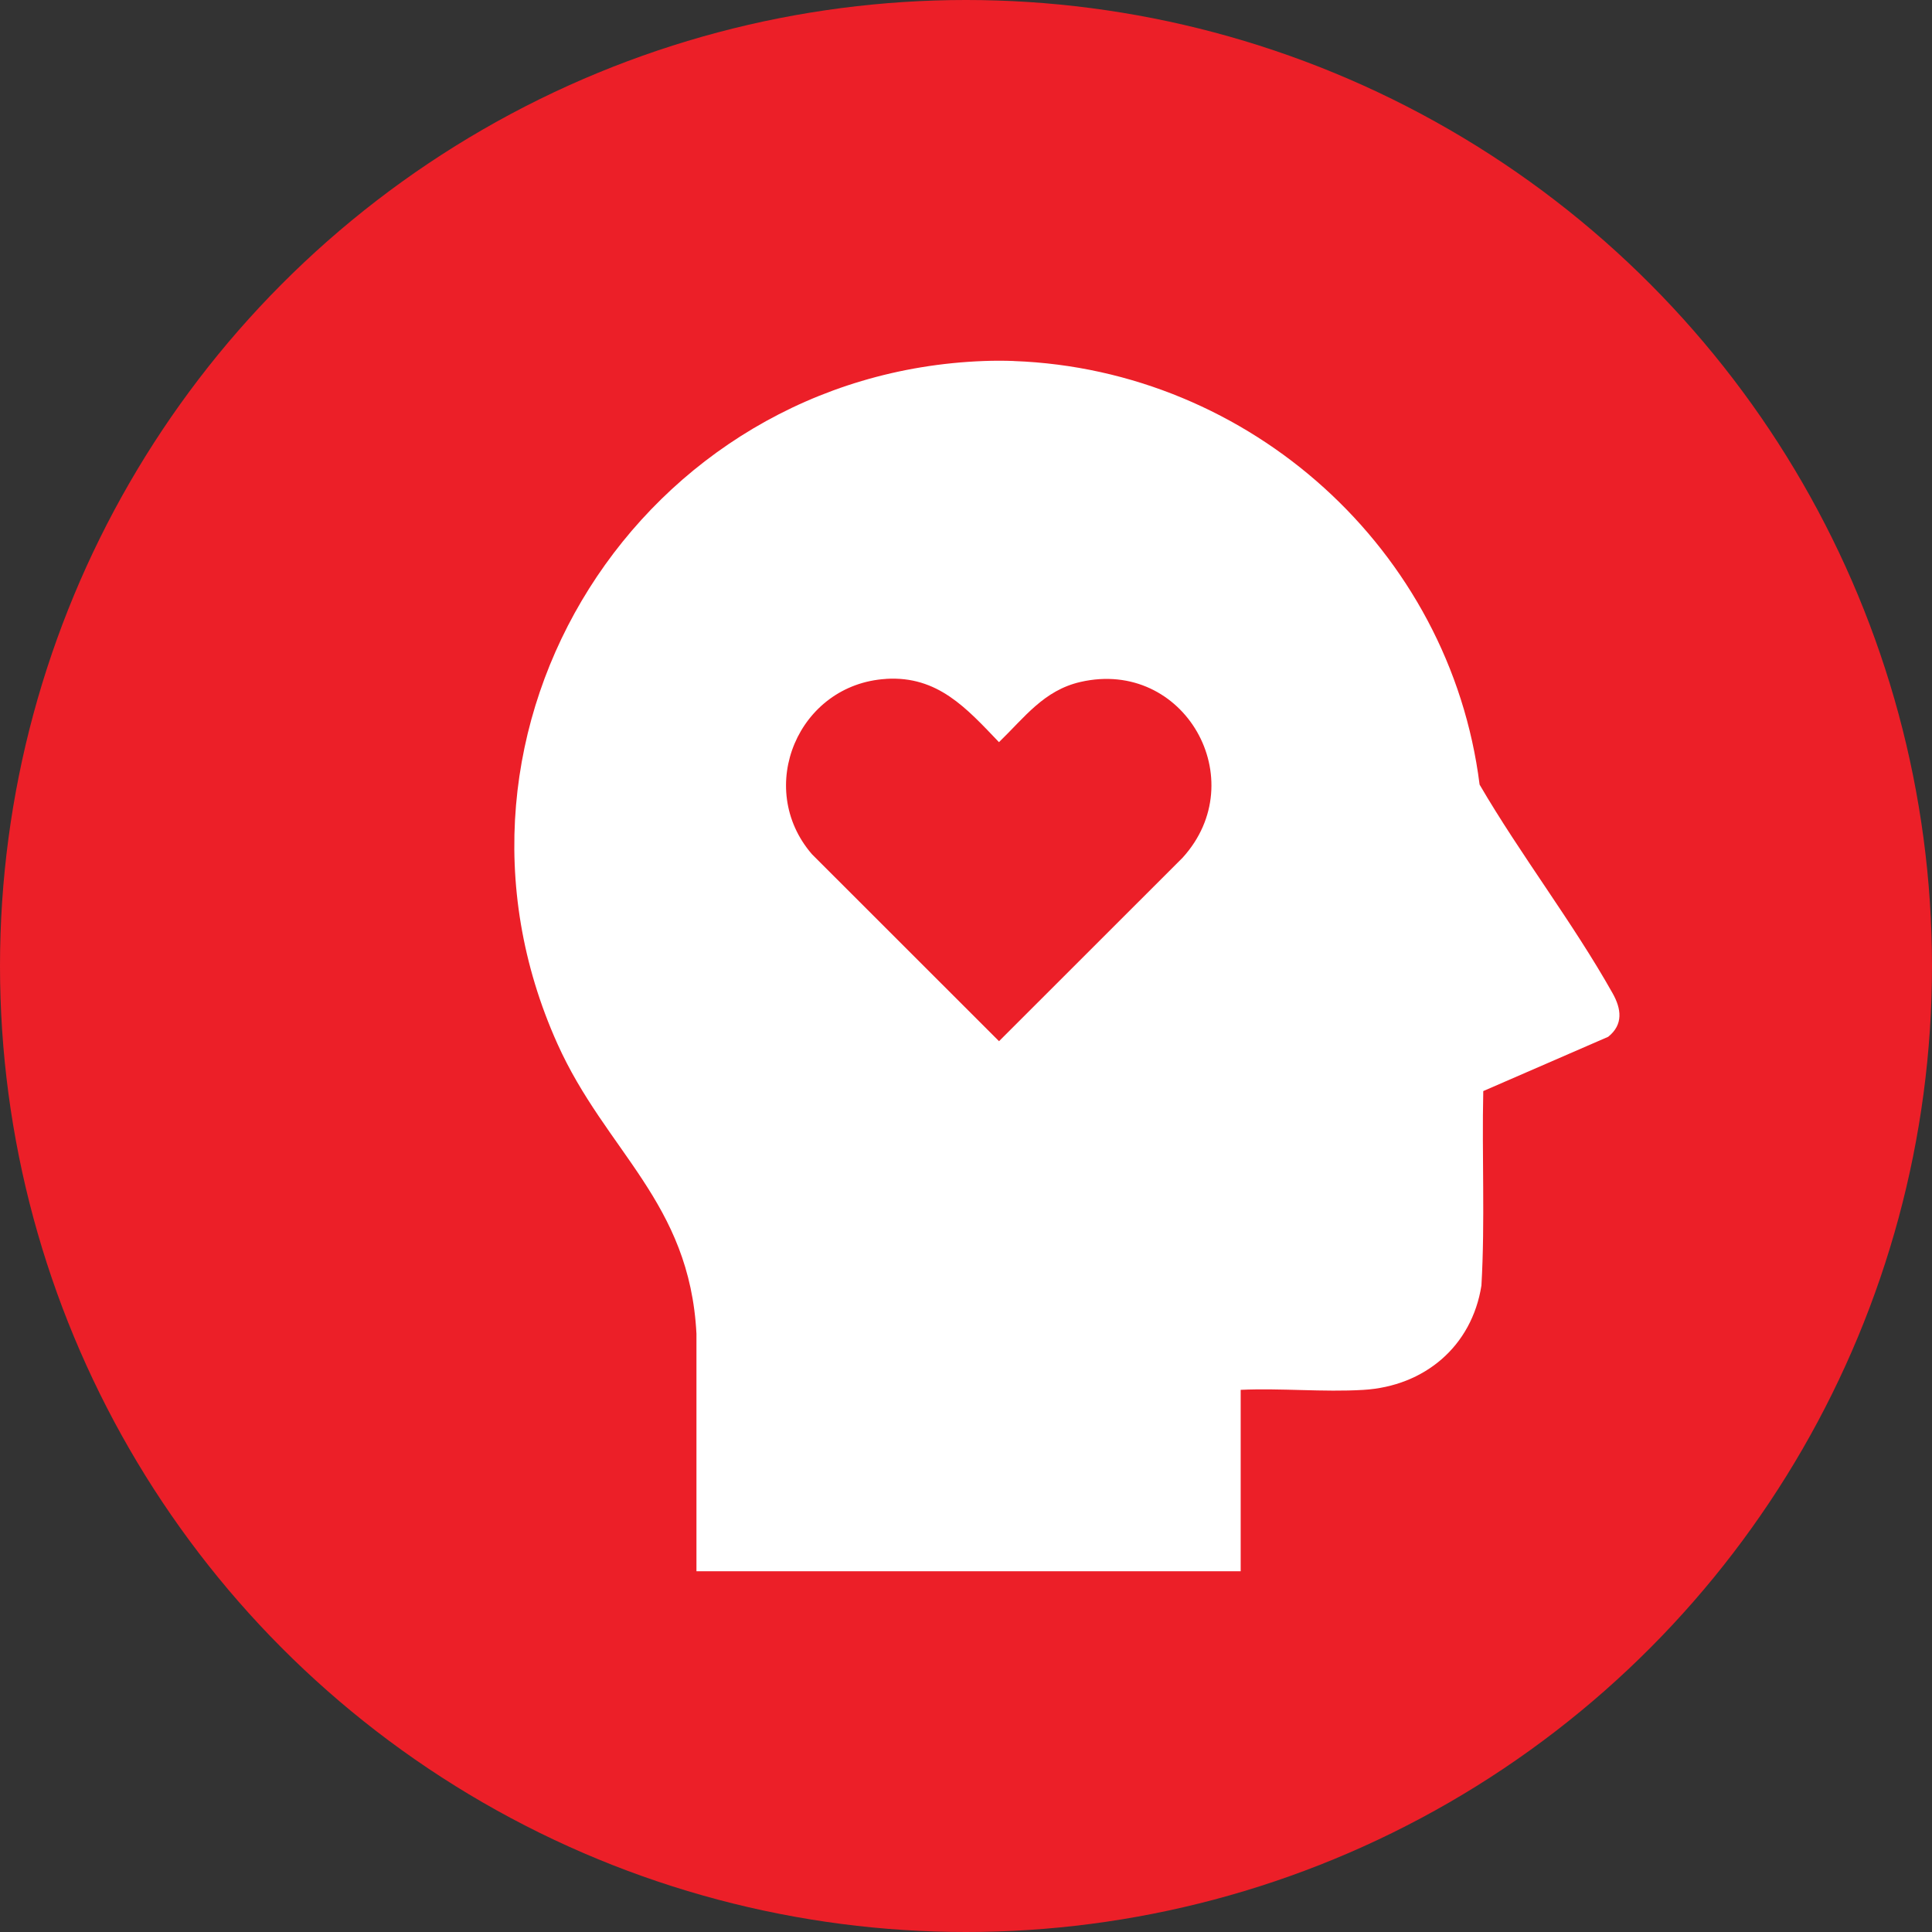
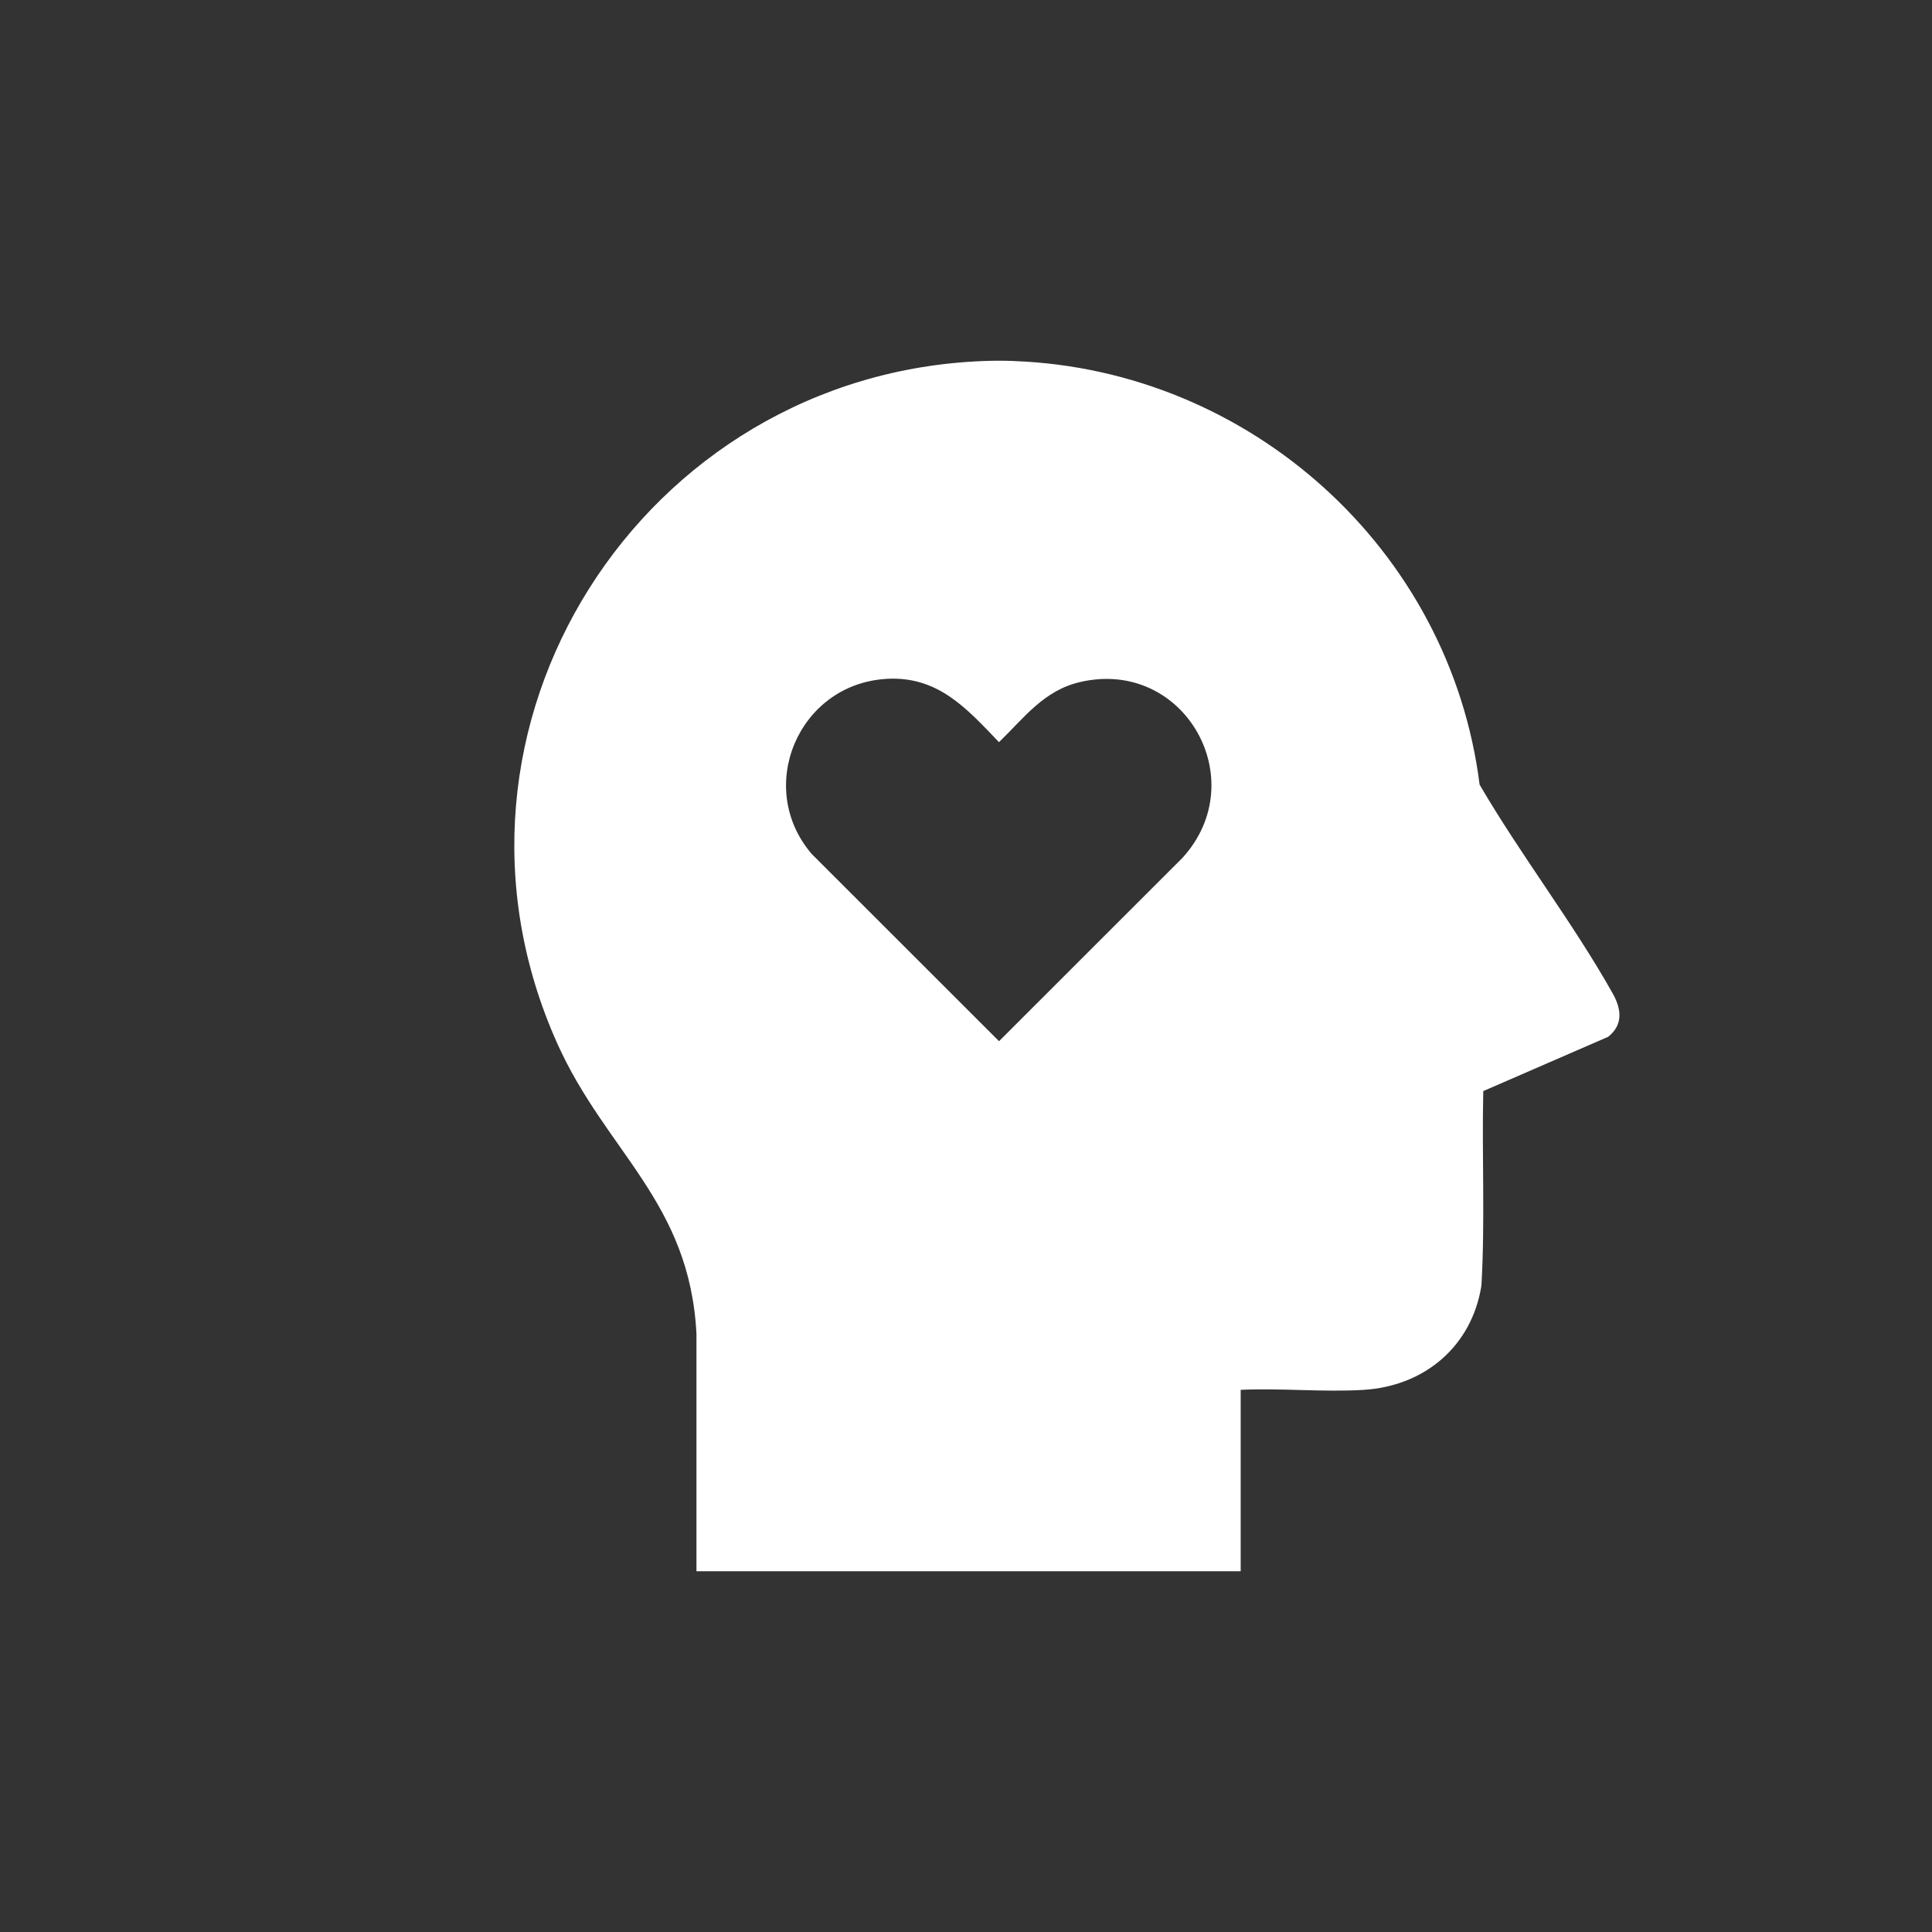
<svg xmlns="http://www.w3.org/2000/svg" id="Layer_2" data-name="Layer 2" viewBox="0 0 420.6 420.6">
  <rect x="0" y="0" width="420.6" height="420.6" fill="#333333" stroke="none" />
  <defs>
    <style>
      .cls-1 {
        fill: #ec1f28;
      }

      .cls-2 {
        fill: #fff;
      }
    </style>
  </defs>
  <g id="Layer_1-2" data-name="Layer 1">
    <g>
-       <circle class="cls-1" cx="210.3" cy="210.3" r="210.3" />
      <path class="cls-2" d="M220.73,78.6c51.35,1.89,94.95,41,101.38,92.21,8.92,15.31,20.31,30.03,28.95,45.41,1.91,3.39,2.39,6.81-.95,9.49l-27.2,11.82c-.32,14.1.41,28.27-.4,42.33-2.09,13.27-12.43,21.93-25.71,22.72-8.71.52-17.94-.41-26.7-.01v39.49h-118.48v-51.69c-1.47-28.72-19.73-39.65-30.29-63.18-30.9-68.83,18.43-145.86,92.92-148.6,2.08-.08,4.4-.08,6.48,0ZM192.9,147.8c-19.09,1.16-28.64,23.68-16.14,38.16l40.73,40.71,39.96-39.94c15.4-16.93.38-43.45-22.23-38.27-7.98,1.83-12.18,7.74-17.74,13.11-7.07-7.39-13.33-14.47-24.59-13.78Z" />
    </g>
  </g>
</svg>